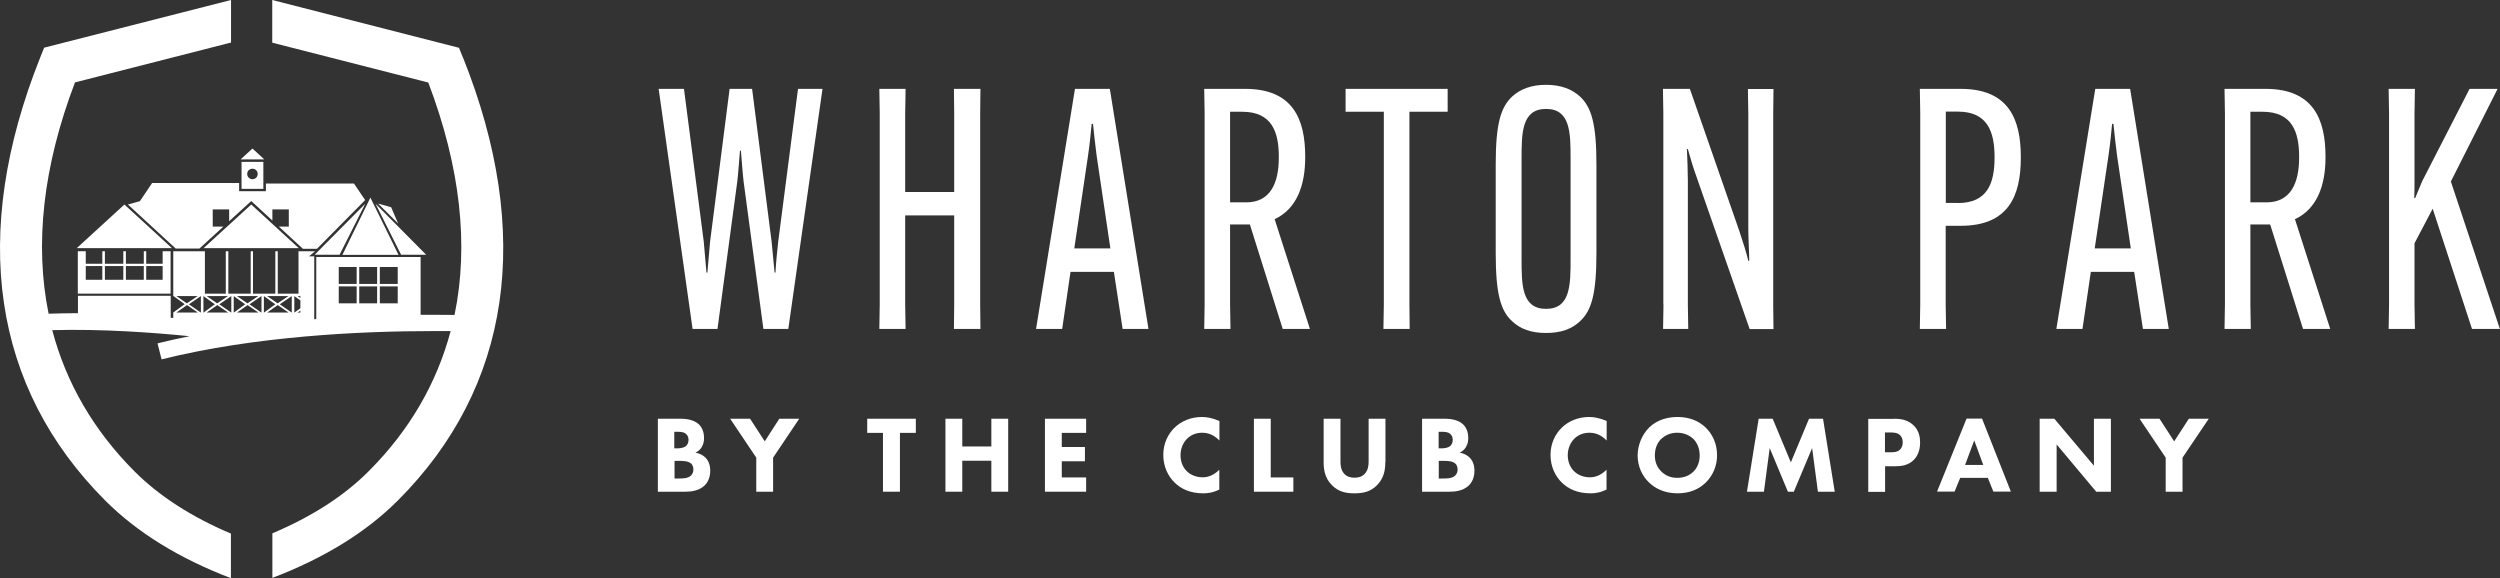
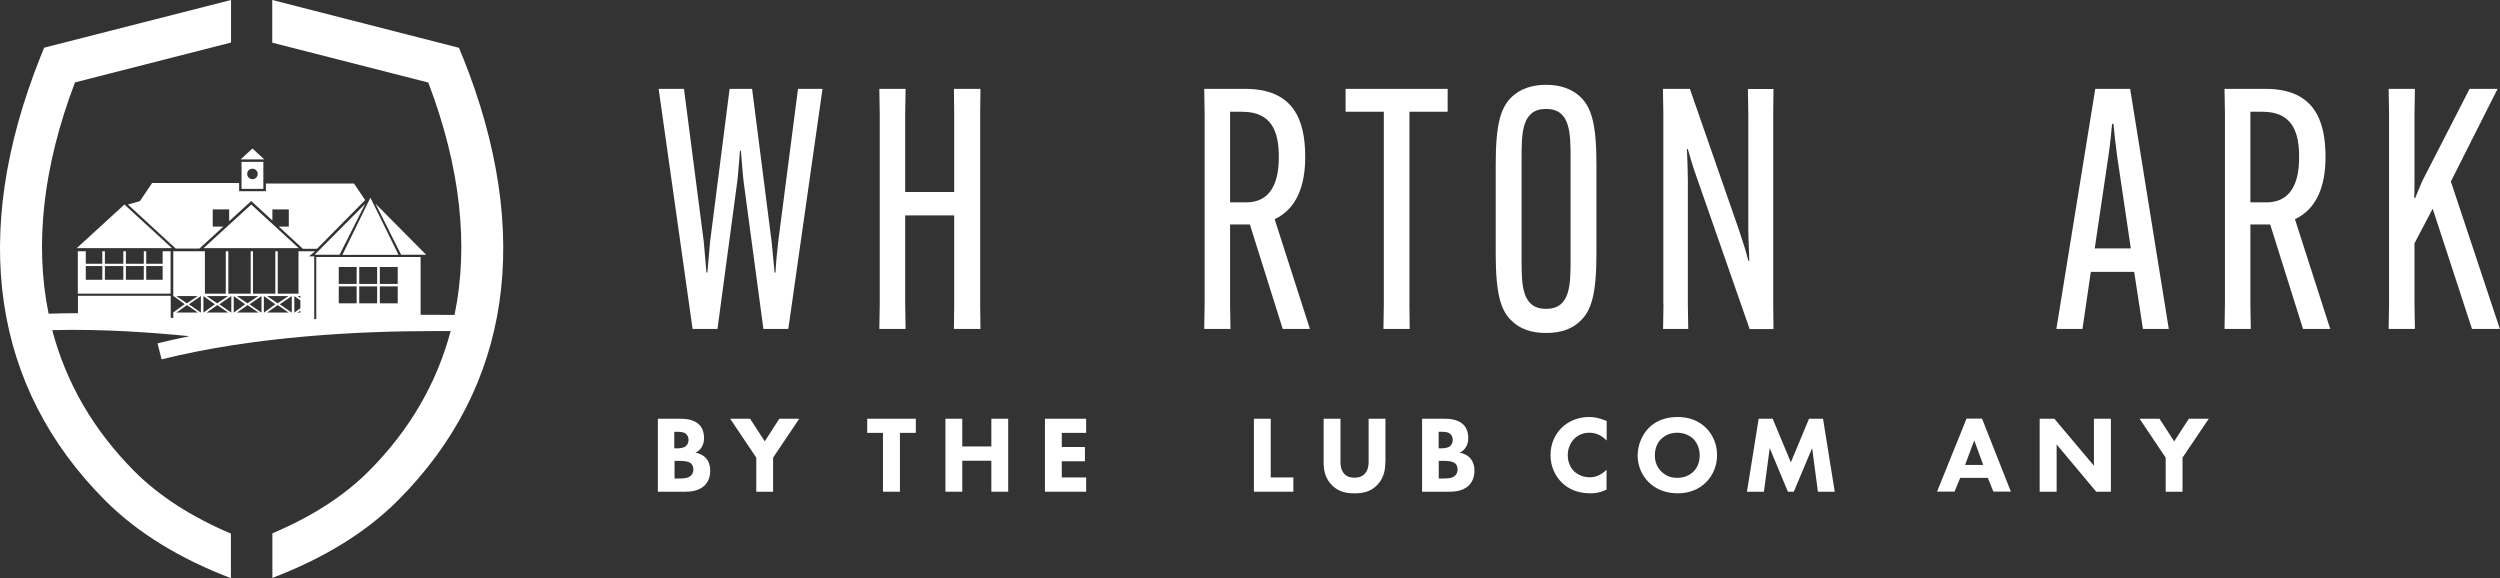
<svg xmlns="http://www.w3.org/2000/svg" id="Layer_2" data-name="Layer 2" viewBox="0 0 185.68 42.94">
  <rect x="0" y="0" width="185.68" height="42.94" fill="#333333" stroke="none" />
  <defs>
    <style>
      .cls-1 {
        fill: #fff;
        stroke-width: 0px;
      }
    </style>
  </defs>
  <g id="Layer_1-2" data-name="Layer 1">
    <g>
      <g>
        <polyline class="cls-1" points="19.63 11.84 17.87 11.84 18.75 11.03" />
        <polyline class="cls-1" points="25.22 18.92 23.37 18.92 27.13 15.13" />
        <polyline class="cls-1" points="31.65 18.92 29.79 18.92 27.89 15.13" />
        <polyline class="cls-1" points="29.6 18.93 25.43 18.93 27.51 14.68" />
-         <polyline class="cls-1" points="29.57 16.6 28.08 15.12 29.05 15.39" />
        <path class="cls-1" d="M17.94,12.02v2.01h1.62v-2.01h-1.62ZM18.75,13.31c-.21,0-.39-.17-.39-.39s.17-.39.39-.39.39.17.39.39-.17.39-.39.39Z" />
        <polyline class="cls-1" points="22.19 18.43 15.12 18.43 18.66 15.19" />
        <polyline class="cls-1" points="23.54 18.48 22.5 18.48 20.71 16.83 21.45 16.83 21.45 15.55 20.23 15.55 20.23 16.38 18.66 14.93 17.02 16.43 17.02 15.55 15.8 15.55 15.8 16.83 16.59 16.83 14.81 18.46 13.05 18.46 9.5 15.19 10.39 14.94 11.3 13.59 17.76 13.59 17.76 14.2 19.75 14.2 19.75 13.63 26.29 13.63 27.12 14.86 23.54 18.48" />
        <polyline class="cls-1" points="12.77 18.43 5.7 18.43 9.24 15.19 12.77 18.43" />
        <path class="cls-1" d="M12.27,18.66h-.19v.93h-1.22v-.93h-.18v.93h-1.33v-.93h-.19v.93h-1.37v-.93h-.19v.93h-1.23v-.93h-.59v3.15h6.89v-3.15h-.4ZM7.6,20.78h-1.23v-1.02h1.23v1.02ZM9.16,20.78h-1.37v-1.02h1.37v1.02ZM10.68,20.78h-1.33v-1.02h1.33v1.02ZM12.08,20.78h-1.22v-1.02h1.22v1.02Z" />
        <path class="cls-1" d="M34.38,4.27l-.29-.72L20.22,0v3.17l11.59,2.96c2.39,6.29,3.02,12.09,1.95,17.26-.5,0-1.04-.01-1.64-.01-.28,0-.59,0-.88,0v-4.29h-7.75v4.61s-.1.01-.15.01v-2.39s0,0,0,0v-2.28h-.39l.45-.38h-1.06s-.17,0-.17,0v3.15h-1.54v-3.15h-.18v3.15h-1.66v-3.15h-.17v3.15h-1.66v-3.15h-.19v3.15h-1.55v-3.15h-2.35v3.32l.85.61-.85.62v.41c-.06,0-.12-.01-.19-.02v-1.63h-6.89v1.29c-.72,0-1.45.02-2.18.04-1.05-5.15-.42-10.93,1.96-17.18l11.59-2.96V0L3.28,3.54l-.29.72C-2.25,17.39-.58,28.77,7.82,37.18c2.38,2.38,5.52,4.31,9.33,5.76v-3.31c-2.91-1.23-5.32-2.78-7.16-4.62-3.05-3.06-5.08-6.58-6.11-10.49,3.7-.1,7.51.18,10.2.45-.8.16-1.6.34-2.38.53l.3,1.19c6.95-1.73,14.78-2.1,20.12-2.1.49,0,.93,0,1.35,0-1.03,3.87-3.05,7.37-6.08,10.4-1.84,1.85-4.25,3.39-7.16,4.62v3.31c3.81-1.45,6.96-3.38,9.33-5.76,8.4-8.41,10.07-19.79,4.82-32.91ZM21.42,21.99l-.8.54-.78-.54h1.58ZM19.18,21.99l-.8.54-.78-.54h1.58ZM16.93,21.99l-.8.54-.78-.54h1.58ZM13.1,21.99h1.58s-.8.54-.8.54l-.78-.54ZM13.09,23.22l.8-.56.8.55h-1.6ZM14.92,23.22l-.89-.62.89-.61v1.23ZM15.11,21.99l.85.61-.85.62v-1.23ZM15.34,23.22l.8-.56.8.55h-1.6ZM17.18,23.22l-.89-.62.89-.61v1.23ZM17.36,21.99l.85.61-.85.62v-1.23ZM17.59,23.22l.8-.56.8.55h-1.6ZM19.42,23.22l-.89-.62.89-.61v1.23ZM19.6,21.99l.85.61-.85.62v-1.23ZM19.83,23.22l.8-.56.8.55h-1.6ZM21.67,23.22l-.89-.62.89-.61v1.23ZM22.31,23.22h-.22s.22-.15.22-.15v.15ZM22.31,22.89l-.45.33v-1.23l.45.32v.58ZM22.31,22.13l-.21-.14h.21v.14ZM26.49,22.53h-1.33v-1.26h1.33v1.26ZM26.49,21.09h-1.33v-1.26h1.33v1.26ZM28.01,22.53h-1.33v-1.26h1.33v1.26ZM28.01,21.09h-1.33v-1.26h1.33v1.26ZM29.54,22.53h-1.33v-1.26h1.33v1.26ZM29.54,21.09h-1.33v-1.26h1.33v1.26Z" />
      </g>
      <g>
        <path class="cls-1" d="M48.93,6.6h1.87l1.47,11.35.2,2.29h.07l.2-2.29,1.45-11.35h1.67l1.45,11.35.22,2.29h.07c0-.35.15-1.92.2-2.29l1.47-11.35h1.82l-2.54,17.83h-1.85l-1.47-10.95c-.05-.35-.17-1.95-.2-2.29h-.07c-.03.35-.15,1.94-.2,2.29l-1.47,10.95h-1.85l-2.52-17.83Z" />
        <path class="cls-1" d="M72.82,6.6l-.02,1.82v14.19l.02,1.82h-1.97l.02-1.82v-6.61h-3.64v6.61l.03,1.82h-1.95l.03-1.82v-14.19l-.03-1.82h1.95l-.03,1.82v5.84h3.64v-5.84l-.02-1.82h1.97Z" />
-         <path class="cls-1" d="M78.89,24.43h-1.94l2.89-17.83h2.59l2.87,17.83h-1.92l-.65-4.24h-3.22l-.62,4.24ZM79.78,18.45h2.69l-1.02-6.88c-.1-.8-.22-1.8-.27-2.37h-.1c-.05.57-.15,1.57-.27,2.37l-1.02,6.88Z" />
        <path class="cls-1" d="M91.36,16.68v5.93l.03,1.82h-1.95l.03-1.82v-14.19l-.03-1.82h3.04c3.57,0,4.46,2.27,4.46,5.04v.05c0,2.07-.62,3.82-2.27,4.59l2.62,8.15h-2.02l-2.44-7.76h-1.47ZM91.36,15.03h1.2c1.8,0,2.42-1.45,2.42-3.32v-.07c0-1.85-.52-3.34-2.72-3.34h-.9v6.73Z" />
        <path class="cls-1" d="M104.68,8.3v14.31l.02,1.82h-1.95l.03-1.82v-14.31h-2.84v-1.7h7.58v1.7h-2.84Z" />
        <path class="cls-1" d="M112.31,23.86c-.85-.77-1.22-2.02-1.22-5.04v-6.61c0-3.02.37-4.24,1.22-5.04.6-.55,1.42-.87,2.52-.87s1.92.32,2.52.87c.85.8,1.22,2.02,1.22,5.04v6.61c0,3.02-.37,4.26-1.22,5.04-.6.57-1.4.87-2.52.87s-1.92-.3-2.52-.87ZM116.65,19.22v-7.41c0-1.92,0-3.72-1.82-3.72s-1.82,1.8-1.82,3.72v7.41c0,1.92,0,3.72,1.82,3.72s1.82-1.8,1.82-3.72Z" />
        <path class="cls-1" d="M123.54,22.61v-14.19l-.03-1.82h2l3.67,10.55c.32.95.52,1.6.67,2.22h.07c0-.65-.07-1.65-.07-2.34v-8.6l-.03-1.82h1.9l-.02,1.82v14.19l.02,1.82h-1.77l-3.89-11.15c-.35-.95-.52-1.6-.7-2.22h-.07c.03.65.07,1.65.07,2.34v9.2l.03,1.82h-1.87l.03-1.82Z" />
-         <path class="cls-1" d="M142.62,22.61v-14.19l-.03-1.82h3.04c3.57,0,4.46,2.27,4.46,5.06v.05c0,2.82-.9,5.06-4.46,5.06h-1.12v5.84l.03,1.82h-1.95l.03-1.82ZM145.42,15.08c2.19,0,2.72-1.47,2.72-3.37v-.05c0-1.87-.52-3.37-2.72-3.37h-.9v6.78h.9Z" />
        <path class="cls-1" d="M154.67,24.43h-1.94l2.89-17.83h2.59l2.87,17.83h-1.92l-.65-4.24h-3.22l-.62,4.24ZM155.57,18.45h2.69l-1.02-6.88c-.1-.8-.22-1.8-.27-2.37h-.1c-.05.57-.15,1.57-.27,2.37l-1.02,6.88Z" />
        <path class="cls-1" d="M167.14,16.68v5.93l.03,1.82h-1.95l.03-1.82v-14.19l-.03-1.82h3.04c3.57,0,4.46,2.27,4.46,5.04v.05c0,2.07-.62,3.82-2.27,4.59l2.62,8.15h-2.02l-2.44-7.76h-1.47ZM167.14,15.03h1.2c1.8,0,2.42-1.45,2.42-3.32v-.07c0-1.85-.52-3.34-2.72-3.34h-.9v6.73Z" />
        <path class="cls-1" d="M185.5,6.6l-3.47,6.88,3.64,10.95h-2.07l-2.92-8.93-1.35,2.57v4.54l.03,1.82h-1.95l.03-1.82v-14.19l-.03-1.82h1.95l-.03,1.82v4.94c0,.4,0,.95-.02,1.35h.07l.52-1.25,3.52-6.86h2.07Z" />
      </g>
      <g>
        <path class="cls-1" d="M50.09,35.54h.3c.32,0,.7,0,.93-.22.11-.11.18-.26.18-.45,0-.22-.09-.37-.17-.44-.22-.2-.64-.2-.89-.2h-.34v1.32h0ZM50.09,33.3h.2c.17,0,.45-.02.63-.15.11-.08.22-.24.22-.48s-.11-.38-.21-.46c-.18-.14-.42-.14-.65-.14h-.2v1.23h0ZM50.52,31.1c.29,0,.96.02,1.38.41.35.33.39.79.39,1.02,0,.21-.03.45-.18.69-.14.23-.33.34-.46.4.26.04.55.17.75.37.18.18.35.49.35.97,0,.55-.21.89-.42,1.1-.45.43-1.1.46-1.43.46h-2.04v-5.42h1.66Z" />
        <polygon class="cls-1" points="56.17 33.99 54.23 31.1 55.71 31.1 56.8 32.78 57.88 31.1 59.36 31.1 57.42 33.99 57.42 36.52 56.17 36.52 56.17 33.99 56.17 33.99" />
        <polygon class="cls-1" points="66.84 32.15 66.84 36.52 65.58 36.52 65.58 32.15 64.41 32.15 64.41 31.1 68.02 31.1 68.02 32.15 66.84 32.15 66.84 32.15" />
        <polygon class="cls-1" points="71.47 33.16 73.63 33.16 73.63 31.1 74.88 31.1 74.88 36.52 73.63 36.52 73.63 34.22 71.47 34.22 71.47 36.52 70.22 36.52 70.22 31.1 71.47 31.1 71.47 33.16 71.47 33.16" />
        <polygon class="cls-1" points="80.67 32.15 78.86 32.15 78.86 33.2 80.58 33.2 80.58 34.26 78.86 34.26 78.86 35.46 80.67 35.46 80.67 36.52 77.61 36.52 77.61 31.1 80.67 31.1 80.67 32.15 80.67 32.15" />
-         <path class="cls-1" d="M90.58,36.35c-.48.24-.87.29-1.2.29-1,0-1.67-.34-2.13-.79-.49-.47-.85-1.19-.85-2.06s.36-1.57.85-2.04c.48-.46,1.18-.78,2.02-.78.36,0,.77.07,1.3.3v1.45c-.28-.29-.69-.58-1.27-.58-.46,0-.82.15-1.11.42-.3.29-.51.73-.51,1.25,0,.56.23.96.47,1.19.11.11.5.45,1.17.45.32,0,.76-.09,1.24-.56v1.44h0Z" />
        <polygon class="cls-1" points="94.38 31.1 94.38 35.46 96.06 35.46 96.06 36.52 93.13 36.52 93.13 31.1 94.38 31.1 94.38 31.1" />
        <path class="cls-1" d="M102.89,34.31c0,.52-.07,1.16-.6,1.71-.52.54-1.12.62-1.69.62s-1.17-.08-1.69-.62c-.54-.55-.6-1.2-.6-1.71v-3.21h1.25v3.18c0,.24.02.63.28.91.22.24.52.29.76.29s.54-.05.76-.29c.27-.28.29-.67.29-.91v-3.18h1.25v3.21h0Z" />
        <path class="cls-1" d="M106.85,35.54h.3c.32,0,.7,0,.93-.22.11-.11.18-.26.18-.45,0-.22-.09-.37-.17-.44-.22-.2-.64-.2-.89-.2h-.34v1.32h0ZM106.85,33.3h.2c.17,0,.45-.02.63-.15.11-.08.22-.24.22-.48s-.11-.38-.21-.46c-.18-.14-.42-.14-.65-.14h-.19v1.23h0ZM107.28,31.1c.29,0,.96.02,1.38.41.35.33.39.79.39,1.02,0,.21-.03.45-.18.69-.14.23-.33.34-.46.4.26.04.55.17.75.37.18.18.35.49.35.97,0,.55-.21.89-.42,1.1-.45.43-1.1.46-1.43.46h-2.04v-5.42h1.66Z" />
        <path class="cls-1" d="M119.34,36.35c-.48.24-.87.29-1.2.29-1,0-1.67-.34-2.13-.79-.49-.47-.85-1.19-.85-2.06s.36-1.57.85-2.04c.48-.46,1.18-.78,2.02-.78.36,0,.77.07,1.3.3v1.45c-.28-.29-.69-.58-1.27-.58-.46,0-.82.15-1.11.42-.3.29-.51.73-.51,1.25,0,.56.23.96.47,1.19.11.11.5.45,1.17.45.32,0,.76-.09,1.24-.56v1.44h0Z" />
        <path class="cls-1" d="M123.39,32.59c-.24.23-.48.63-.48,1.23,0,.5.16.89.5,1.22.35.33.74.45,1.16.45.55,0,.94-.2,1.2-.46.21-.2.47-.58.47-1.21,0-.56-.23-.98-.47-1.22-.27-.26-.7-.46-1.19-.46s-.89.17-1.19.46h0ZM126.69,31.76c.51.5.84,1.21.84,2.05,0,.72-.26,1.46-.84,2.03-.5.49-1.19.8-2.1.8-1.02,0-1.71-.41-2.11-.8-.52-.49-.85-1.22-.85-2.01s.35-1.57.84-2.06c.37-.37,1.04-.8,2.12-.8.84,0,1.55.26,2.1.79h0Z" />
        <polygon class="cls-1" points="129.75 36.52 130.62 31.1 131.66 31.1 133.01 34.34 134.36 31.1 135.4 31.1 136.27 36.52 135.02 36.52 134.59 33.28 133.23 36.52 132.79 36.52 131.44 33.28 131.01 36.52 129.75 36.52 129.75 36.52" />
-         <path class="cls-1" d="M140,33.59h.45c.17,0,.47,0,.67-.2.12-.11.2-.3.2-.54s-.08-.42-.2-.53c-.19-.18-.45-.2-.7-.2h-.42v1.47h0ZM140.66,31.1c.47,0,.99.06,1.42.45.46.41.53.94.53,1.32,0,.68-.26,1.07-.46,1.28-.43.44-1,.48-1.38.48h-.76v1.9h-1.25v-5.42h1.91Z" />
        <path class="cls-1" d="M147.3,34.53l-.67-1.82-.68,1.82h1.34ZM147.64,35.49h-2.05l-.42,1.02h-1.3l2.19-5.42h1.15l2.14,5.42h-1.3l-.41-1.02h0Z" />
        <polygon class="cls-1" points="151.49 36.52 151.49 31.1 152.58 31.1 155.52 34.59 155.52 31.1 156.78 31.1 156.78 36.52 155.69 36.52 152.75 33.01 152.75 36.52 151.49 36.52 151.49 36.52" />
        <polygon class="cls-1" points="160.85 33.99 158.91 31.1 160.39 31.1 161.48 32.78 162.57 31.1 164.05 31.1 162.1 33.99 162.1 36.52 160.85 36.52 160.85 33.99 160.85 33.99" />
      </g>
    </g>
  </g>
</svg>